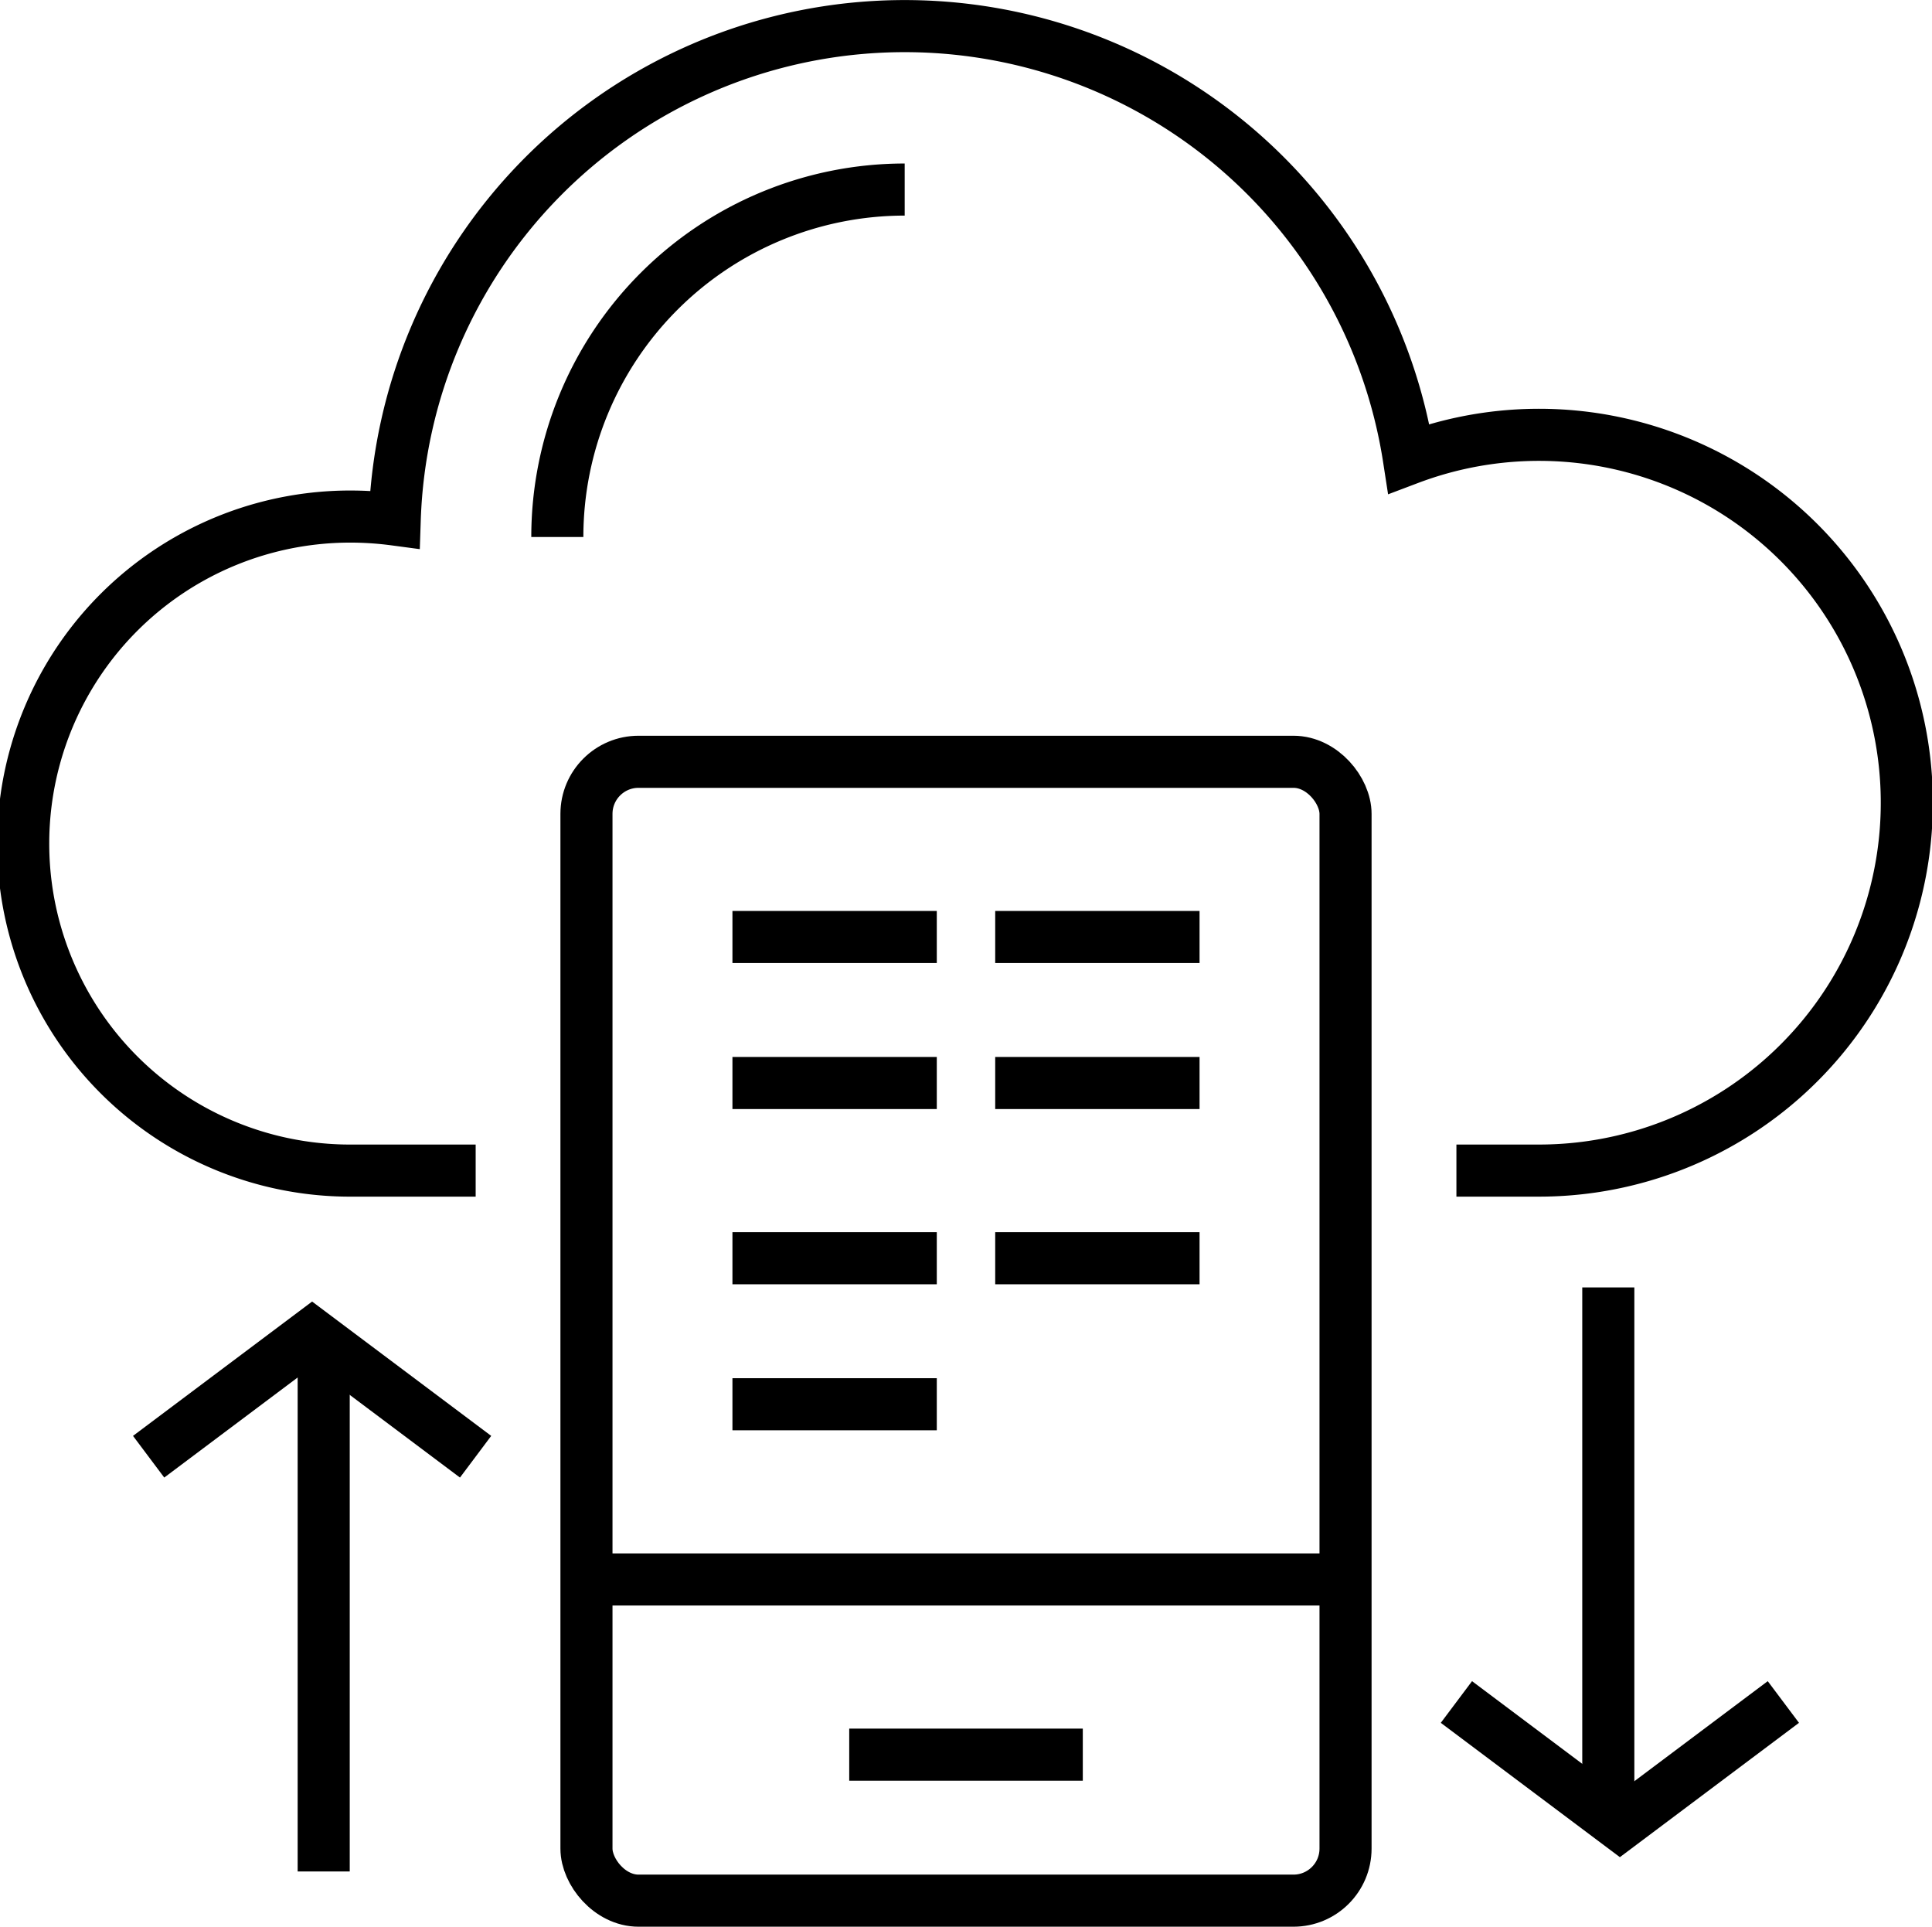
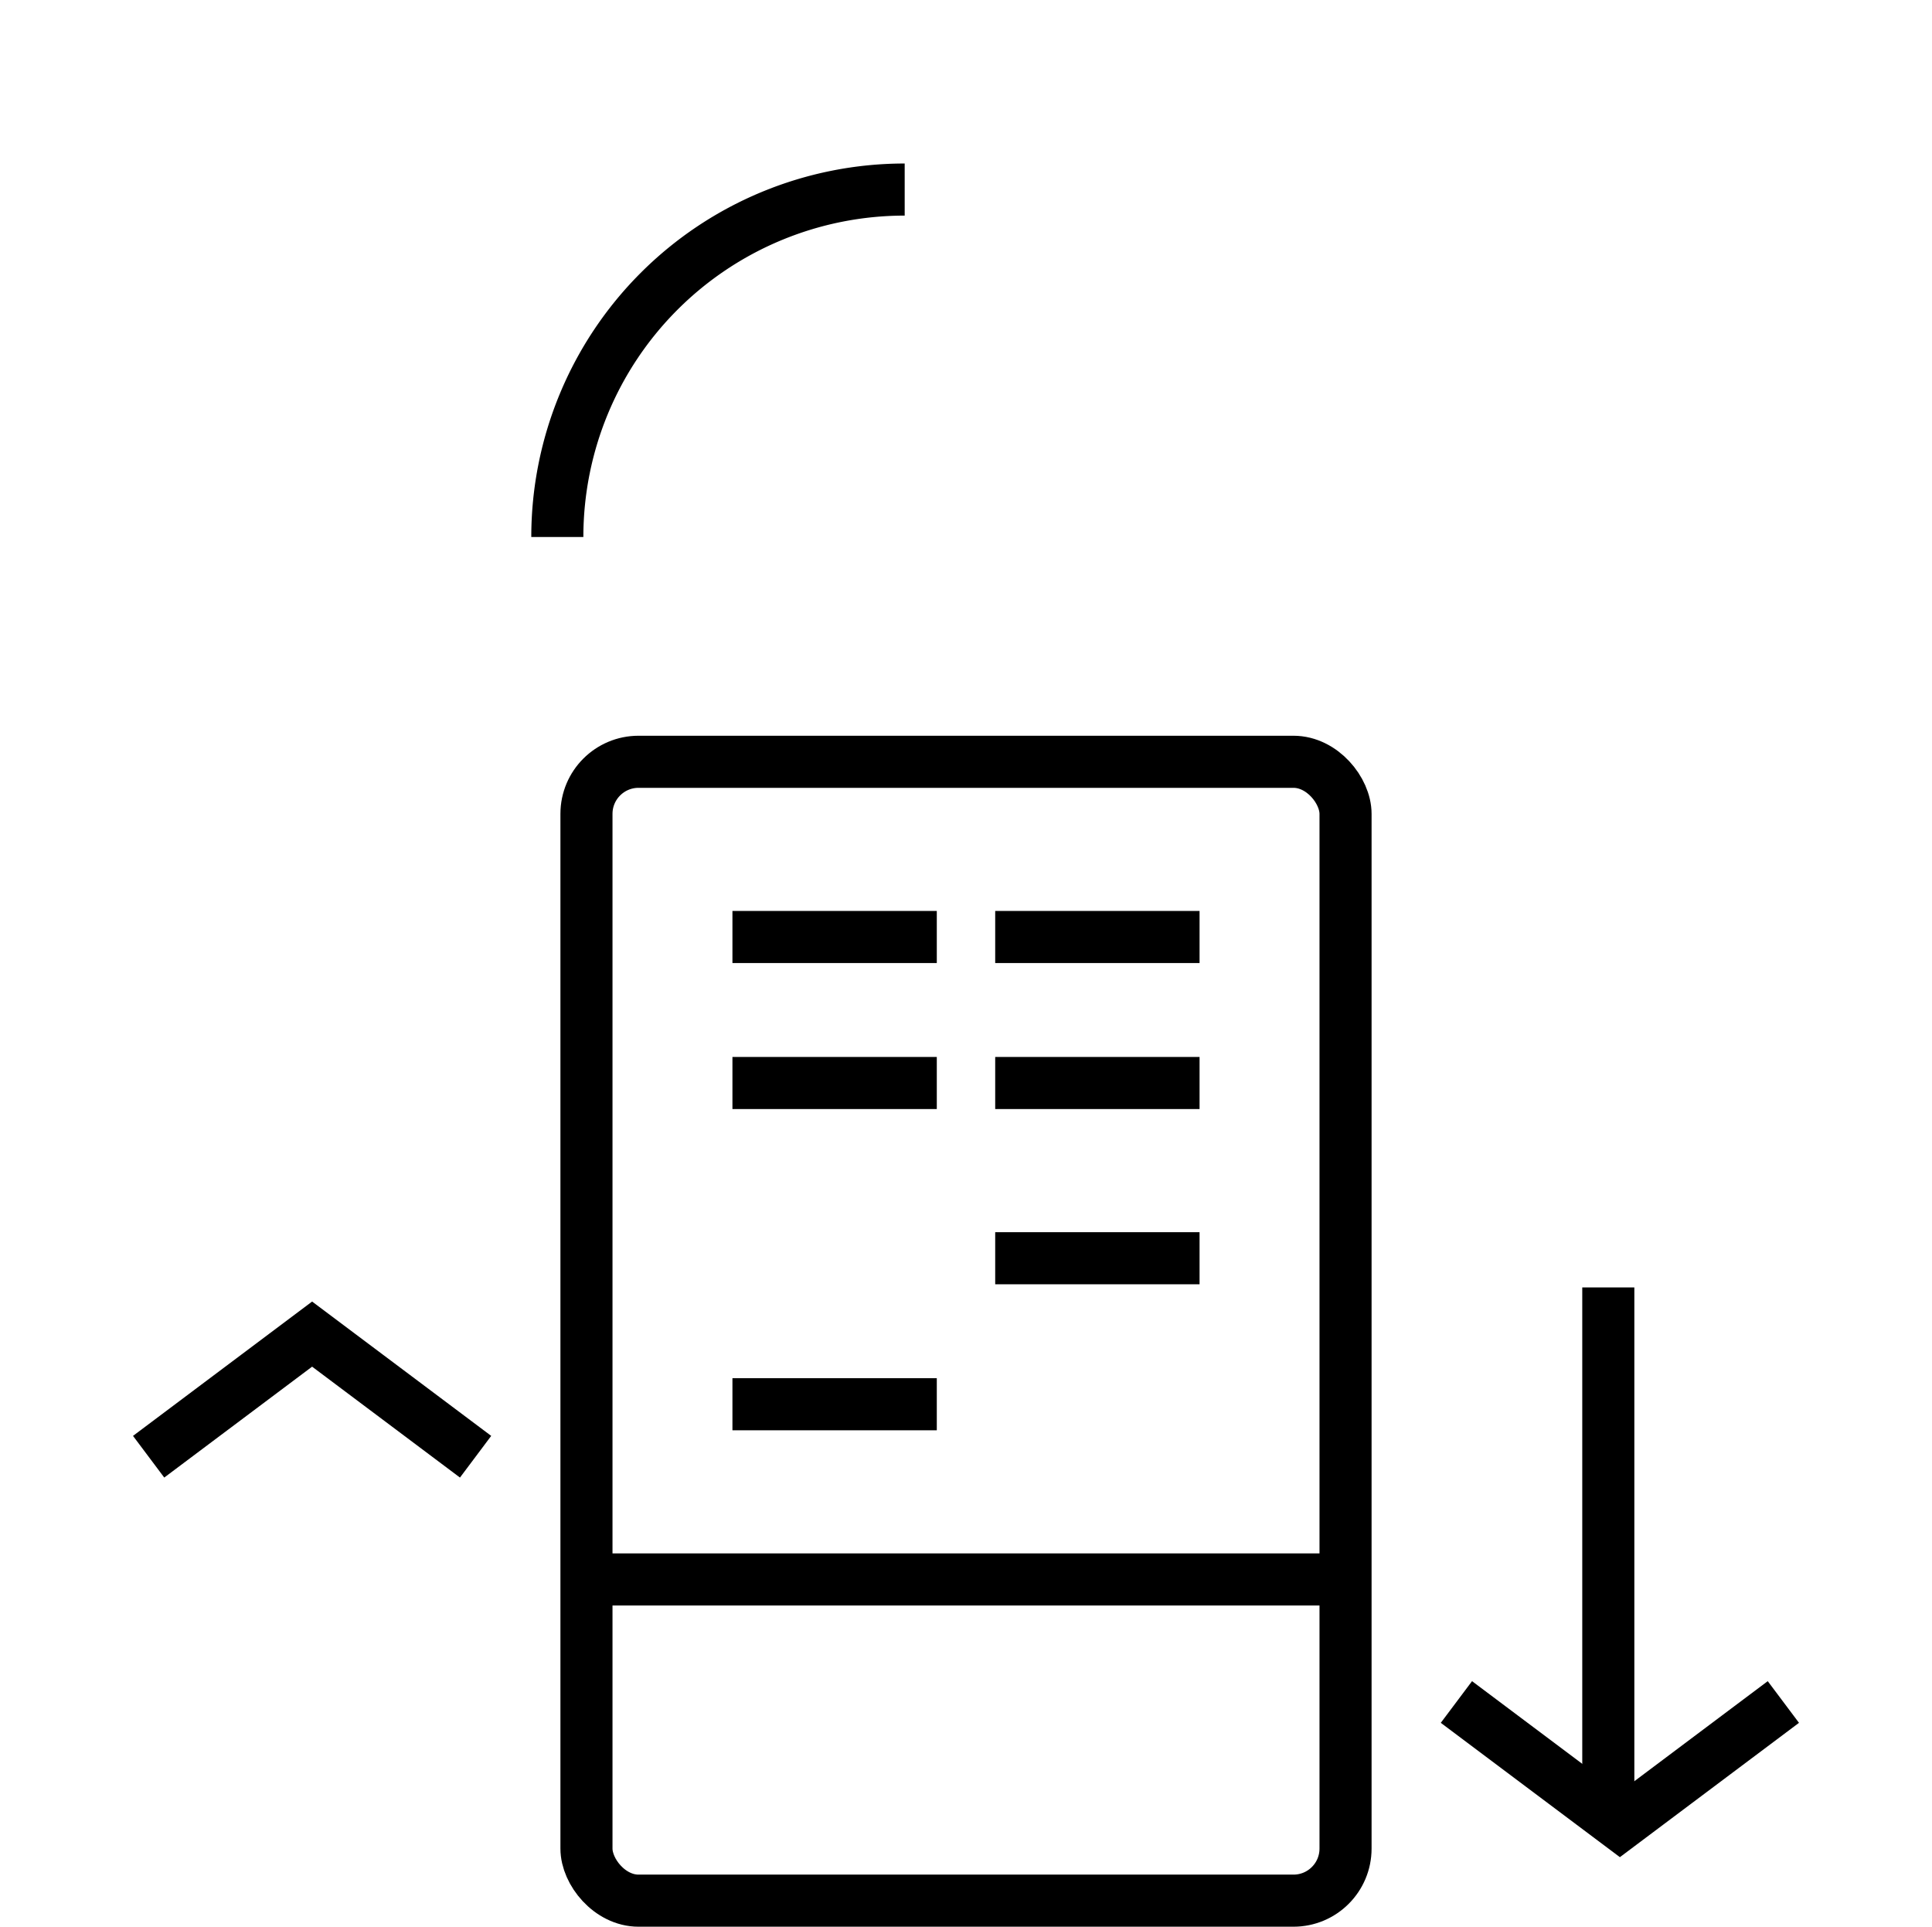
<svg xmlns="http://www.w3.org/2000/svg" width="74.195" height="73.976" viewBox="0 0 74.195 73.976">
  <g transform="translate(-116 -212)">
-     <path d="M171.931,256.945h3.139a14.125,14.125,0,1,0-4.963-27.337,19.594,19.594,0,0,0-38.948,2.339,12.876,12.876,0,0,0-1.6-.113,12.556,12.556,0,1,0,0,25.111h4.708" transform="translate(0 0)" fill="none" stroke="#000" stroke-miterlimit="10" stroke-width="2" />
    <path d="M130,230.34A13.341,13.341,0,0,1,143.34,217" transform="translate(7.403 2.278)" fill="none" stroke="#000" stroke-miterlimit="10" stroke-width="2" />
    <path d="M160,244" transform="translate(24.487 17.653)" fill="none" stroke="#000" stroke-miterlimit="10" stroke-width="2" />
    <path d="M153,253" transform="translate(20.501 22.779)" fill="none" stroke="#000" stroke-miterlimit="10" stroke-width="2" />
    <path d="M156,256" transform="translate(22.209 24.487)" fill="none" stroke="#000" stroke-miterlimit="10" stroke-width="2" />
-     <path d="M153,253" transform="translate(20.501 22.779)" fill="none" stroke="#000" stroke-miterlimit="10" stroke-width="2" />
-     <line y2="20.182" transform="translate(128.431 263.673)" fill="none" stroke="#000" stroke-miterlimit="10" stroke-width="2" />
    <path d="M132.556,249.708,126.278,245,120,249.708" transform="translate(1.708 18.223)" fill="none" stroke="#000" stroke-miterlimit="10" stroke-width="2" />
    <line y1="20.182" transform="translate(177.764 261.431)" fill="none" stroke="#000" stroke-miterlimit="10" stroke-width="2" />
    <path d="M164.556,254l-6.278,4.708L152,254" transform="translate(19.931 23.348)" fill="none" stroke="#000" stroke-miterlimit="10" stroke-width="2" />
    <line x1="29.151" transform="translate(138.522 272.643)" fill="none" stroke="#000" stroke-miterlimit="10" stroke-width="2" />
    <rect width="29.151" height="43.727" rx="2" transform="translate(138.522 241.249)" fill="none" stroke="#000" stroke-miterlimit="10" stroke-width="2" />
-     <line x2="8.97" transform="translate(148.613 279.37)" fill="none" stroke="#000" stroke-miterlimit="10" stroke-width="2" />
    <line x2="7.848" transform="translate(144.128 247.976)" fill="none" stroke="#000" stroke-miterlimit="10" stroke-width="2" />
    <line x2="7.848" transform="translate(144.128 253.582)" fill="none" stroke="#000" stroke-miterlimit="10" stroke-width="2" />
-     <line x2="7.848" transform="translate(144.128 260.31)" fill="none" stroke="#000" stroke-miterlimit="10" stroke-width="2" />
    <line x2="7.848" transform="translate(144.128 265.916)" fill="none" stroke="#000" stroke-miterlimit="10" stroke-width="2" />
    <line x2="7.848" transform="translate(154.219 247.976)" fill="none" stroke="#000" stroke-miterlimit="10" stroke-width="2" />
    <line x2="7.848" transform="translate(154.219 253.582)" fill="none" stroke="#000" stroke-miterlimit="10" stroke-width="2" />
    <line x2="7.848" transform="translate(154.219 260.31)" fill="none" stroke="#000" stroke-miterlimit="10" stroke-width="2" />
  </g>
</svg>